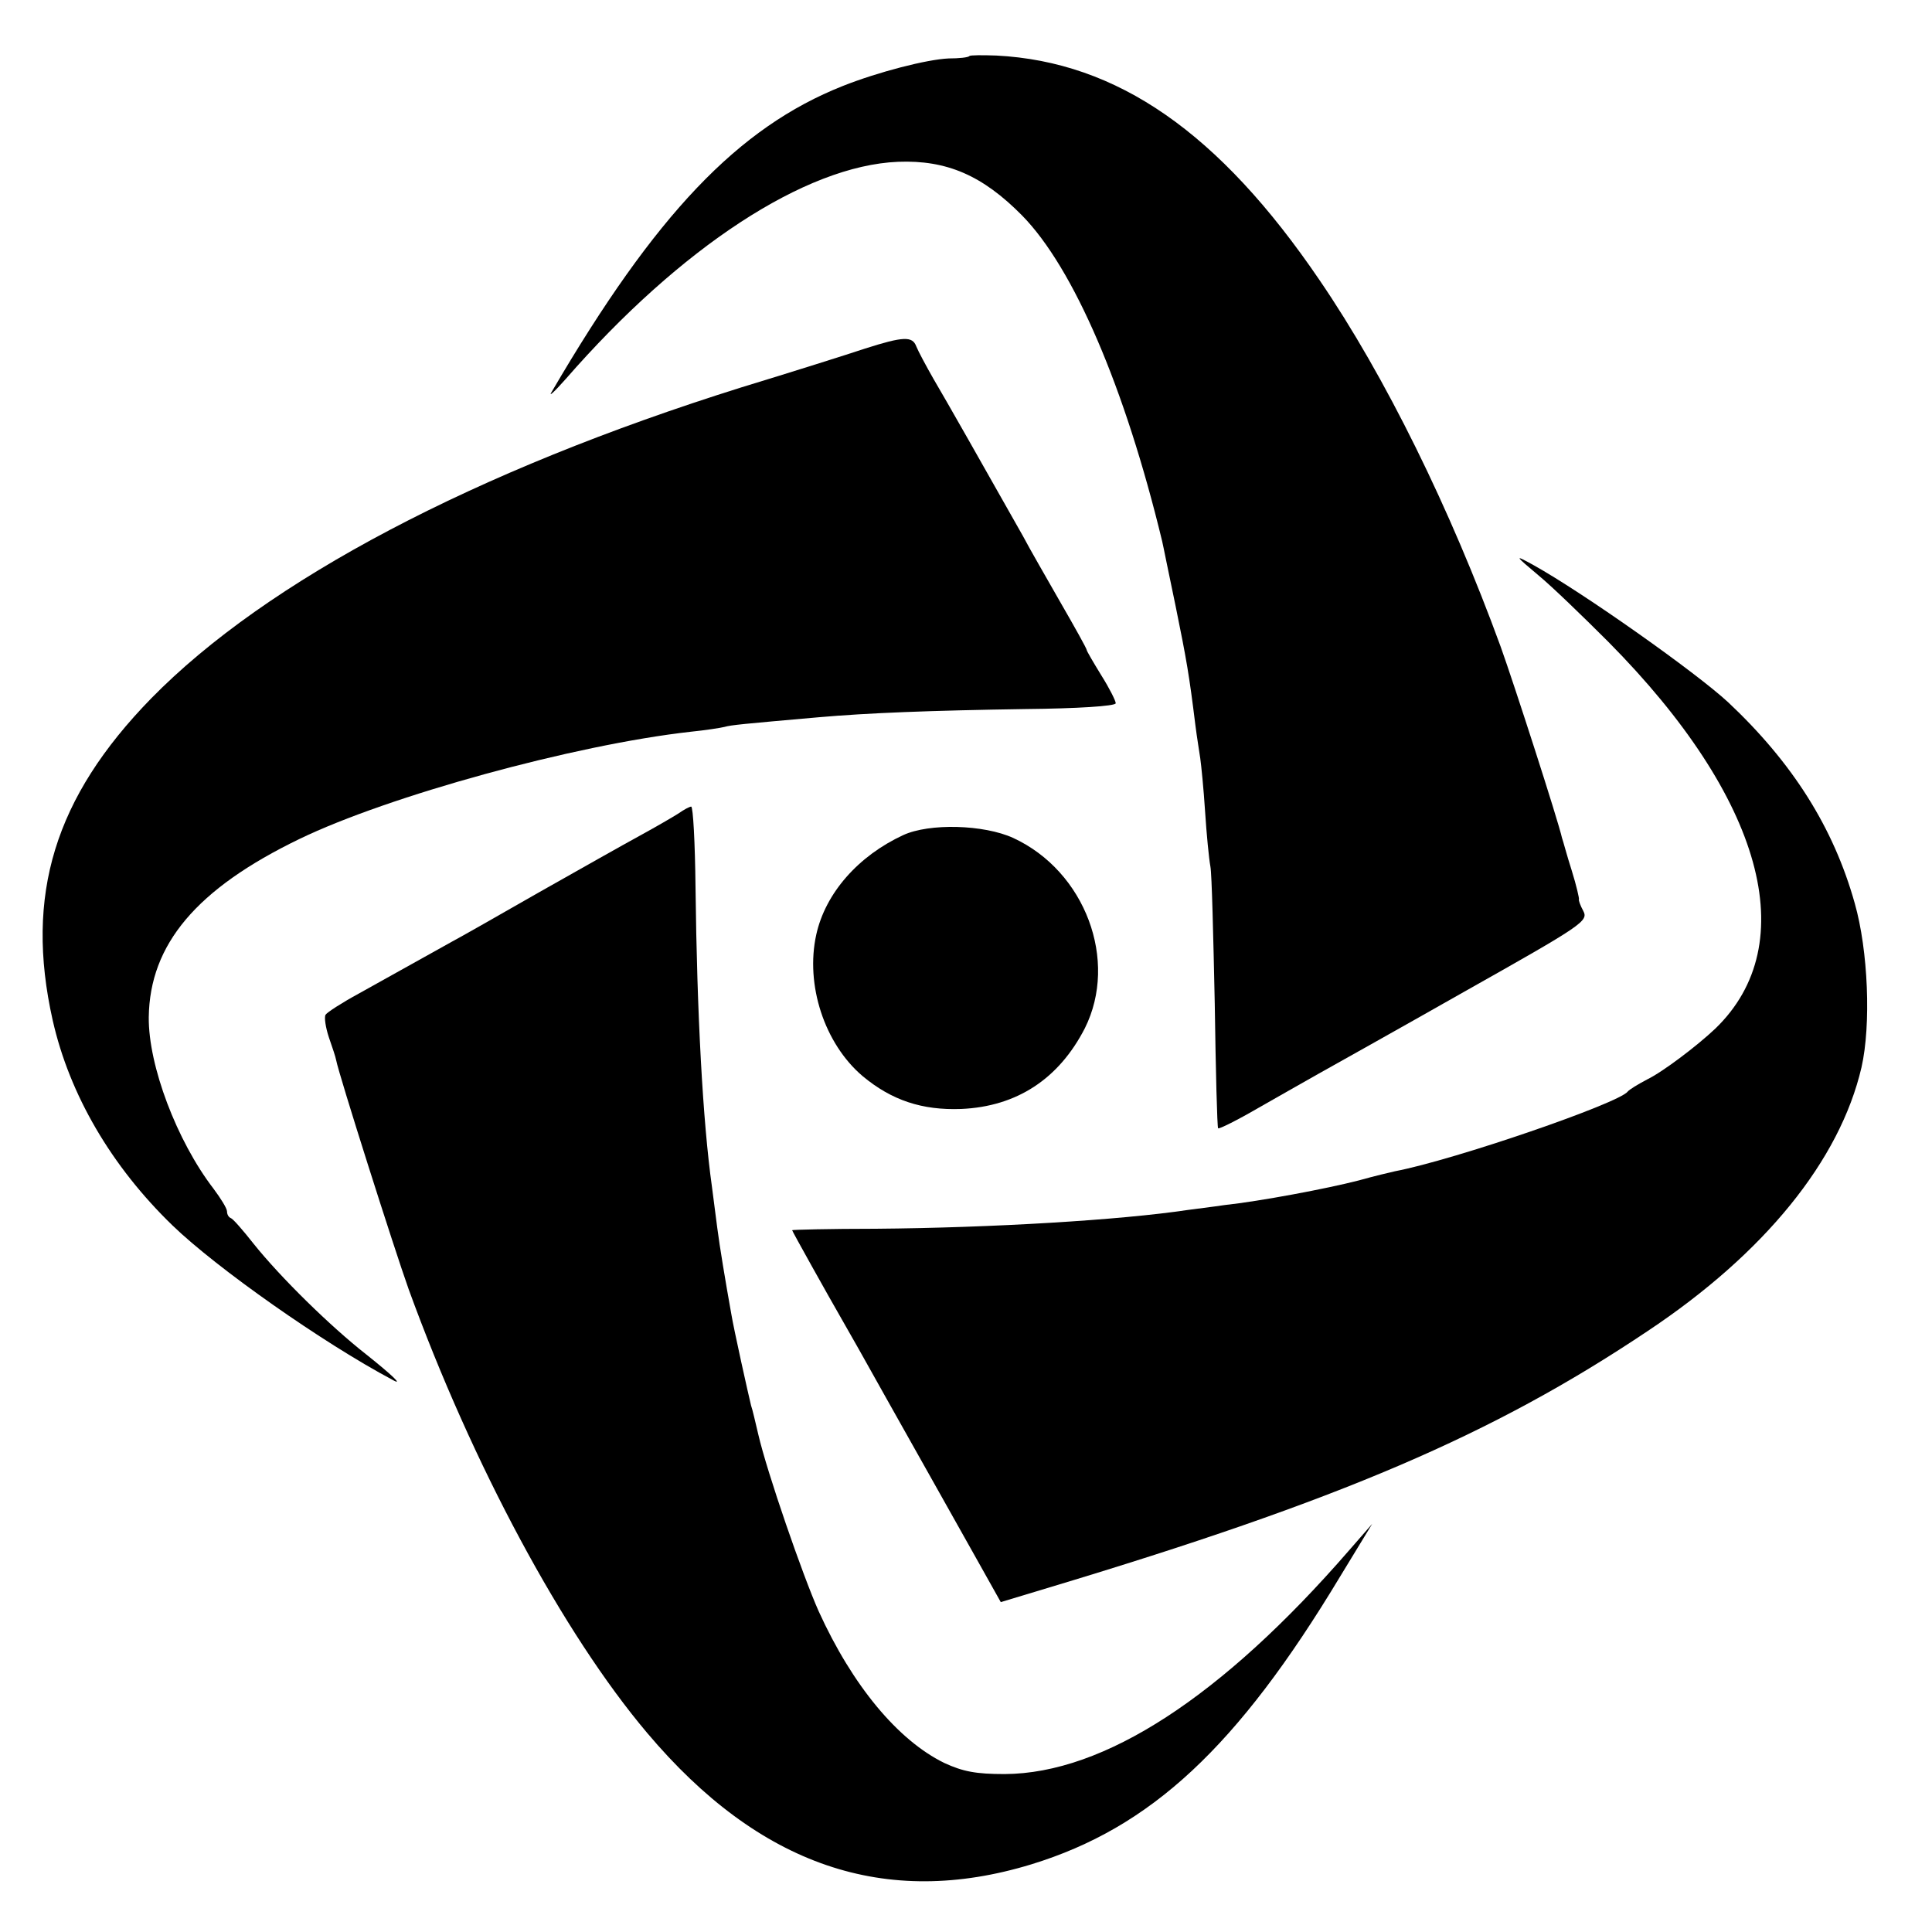
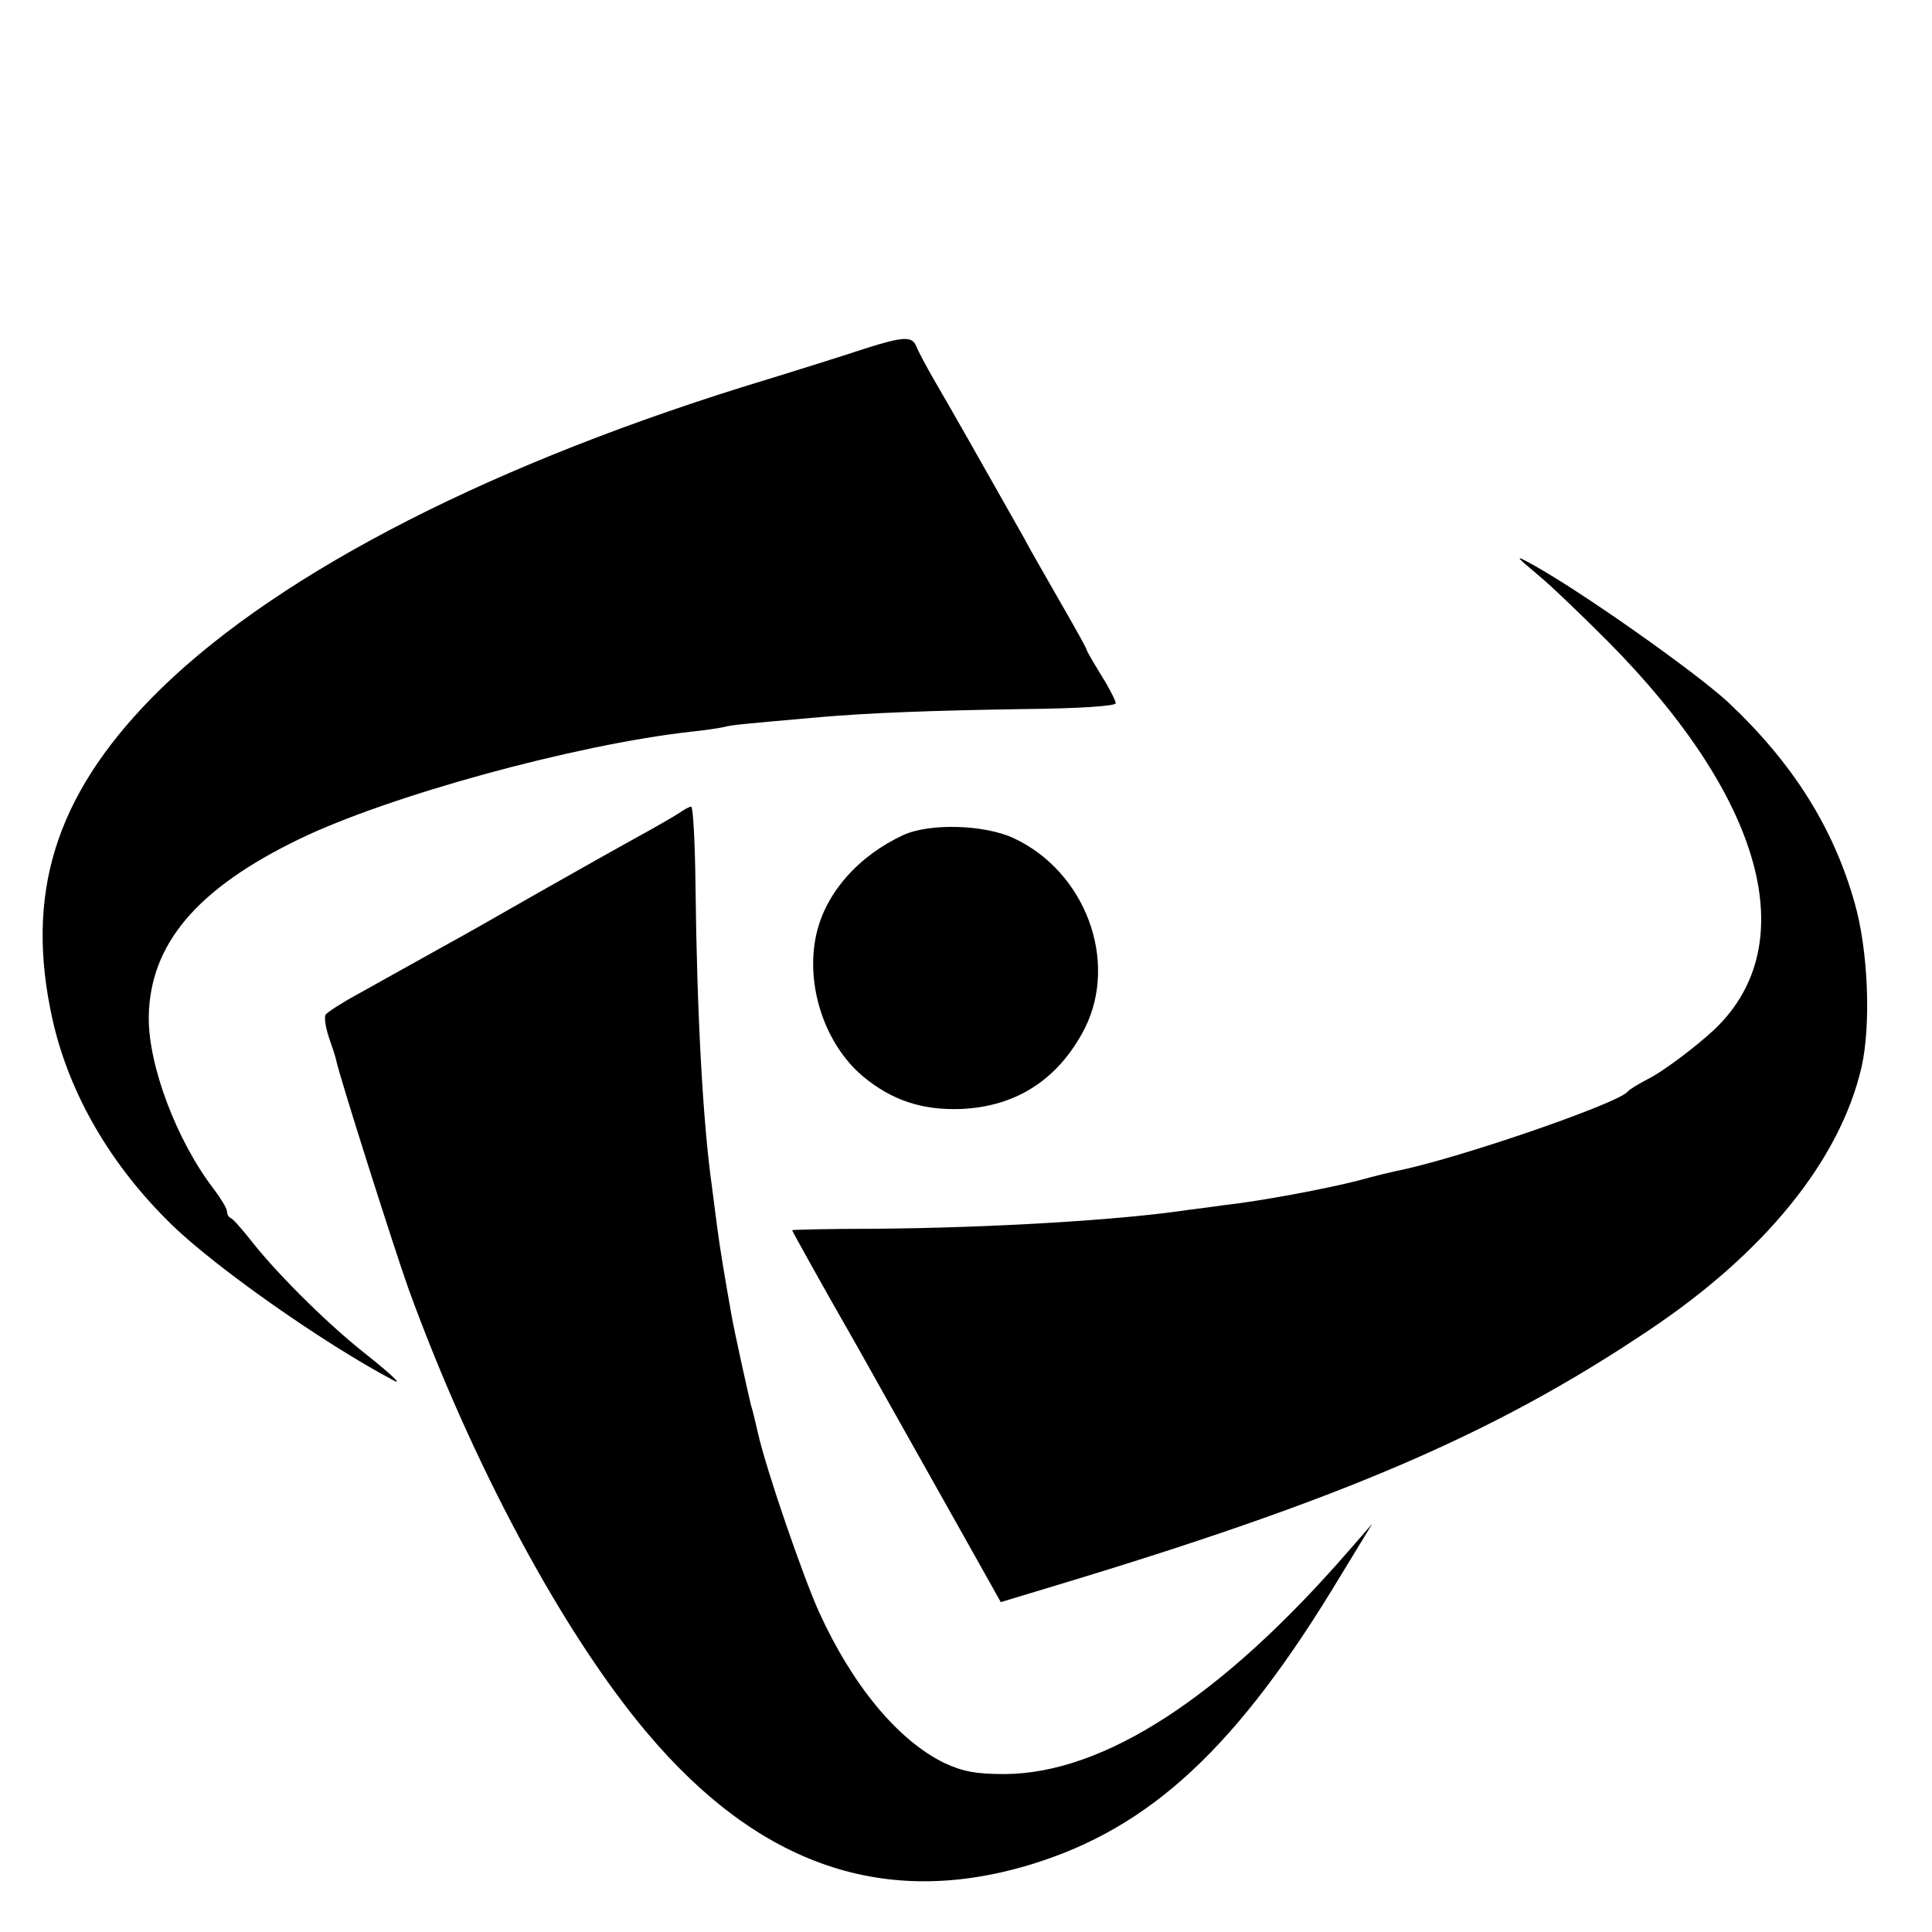
<svg xmlns="http://www.w3.org/2000/svg" version="1.0" width="400pt" height="400pt" viewBox="0 0 400 400" preserveAspectRatio="xMidYMid meet">
  <g transform="translate(0,400) scale(0.1,-0.1)" fill="#000000" stroke="none">
-     <path d="M2007 3884 c-2 -3 -22 -5 -43 -5 -45 -2 -146 -28 -219 -57 -217 -86 -388 -266 -602 -632 -9 -14 4 -2 28 25 238 273 496 442 688 450 101 4 175 -28 257 -111 107 -109 213 -356 290 -674 2 -8 14 -69 28 -135 23 -113 28 -142 41 -247 3 -24 8 -54 10 -68 2 -14 7 -63 10 -110 3 -47 8 -98 11 -114 3 -16 6 -143 9 -283 2 -140 5 -257 7 -259 2 -2 40 17 83 42 44 25 100 57 125 71 25 14 161 90 302 170 245 138 257 146 246 167 -6 11 -10 22 -9 24 1 1 -5 28 -15 60 -10 31 -18 62 -20 67 -8 36 -99 318 -127 396 -104 285 -239 560 -375 759 -208 306 -419 452 -669 465 -29 1 -54 1 -56 -1z" />
    <path d="M1790 3278 c-36 -12 -150 -48 -255 -80 -552 -173 -983 -400 -1222 -644 -200 -205 -262 -407 -204 -666 35 -155 122 -303 248 -425 91 -88 311 -243 456 -320 23 -13 -1 10 -55 53 -74 58 -177 159 -233 229 -22 28 -43 52 -47 53 -5 2 -8 8 -8 14 0 6 -13 27 -28 47 -76 99 -135 255 -134 355 2 151 99 266 312 369 184 89 569 195 810 222 30 3 62 8 70 10 14 4 36 6 195 20 102 9 232 14 428 17 106 1 187 6 187 12 0 5 -13 31 -30 58 -16 26 -30 50 -30 52 0 3 -24 46 -54 98 -29 51 -65 113 -78 138 -83 147 -159 281 -185 325 -16 28 -32 58 -36 68 -8 21 -26 21 -107 -5z" />
    <path d="M3185 2809 c28 -23 93 -86 145 -138 320 -323 404 -625 221 -801 -37 -35 -108 -89 -141 -105 -19 -10 -37 -21 -40 -25 -18 -24 -357 -141 -482 -165 -9 -2 -43 -10 -75 -19 -66 -17 -204 -43 -278 -51 -27 -4 -61 -8 -75 -10 -140 -21 -405 -37 -647 -39 -95 0 -173 -2 -173 -3 0 -2 76 -138 102 -183 11 -19 53 -93 93 -165 40 -71 87 -155 104 -185 17 -30 54 -96 82 -146 l51 -91 96 29 c606 182 922 317 1243 532 242 161 398 353 443 546 20 88 14 242 -14 340 -44 157 -129 291 -262 416 -67 62 -299 226 -403 284 -40 22 -40 21 10 -21z" />
    <path d="M1405 2316 c-11 -7 -47 -28 -80 -46 -33 -18 -127 -71 -210 -118 -82 -47 -163 -93 -180 -102 -83 -46 -136 -76 -192 -107 -35 -19 -66 -39 -69 -44 -3 -5 0 -26 7 -47 7 -20 14 -41 15 -47 5 -28 120 -390 150 -474 132 -363 320 -713 494 -919 232 -275 493 -364 795 -272 248 76 427 243 639 595 l67 110 -48 -55 c-263 -303 -507 -462 -713 -463 -59 0 -86 5 -125 23 -96 47 -190 160 -260 314 -33 74 -107 288 -125 366 -6 25 -12 52 -15 60 -5 20 -36 159 -41 190 -12 67 -24 139 -29 178 -3 23 -8 61 -11 85 -19 135 -31 359 -34 620 -1 92 -5 167 -9 167 -3 0 -15 -6 -26 -14z" />
    <path d="M1870 2271 c-93 -43 -161 -120 -180 -206 -23 -104 17 -226 96 -293 60 -50 123 -71 204 -68 115 5 202 62 256 167 70 140 1 325 -148 394 -61 28 -174 31 -228 6z" />
  </g>
</svg>